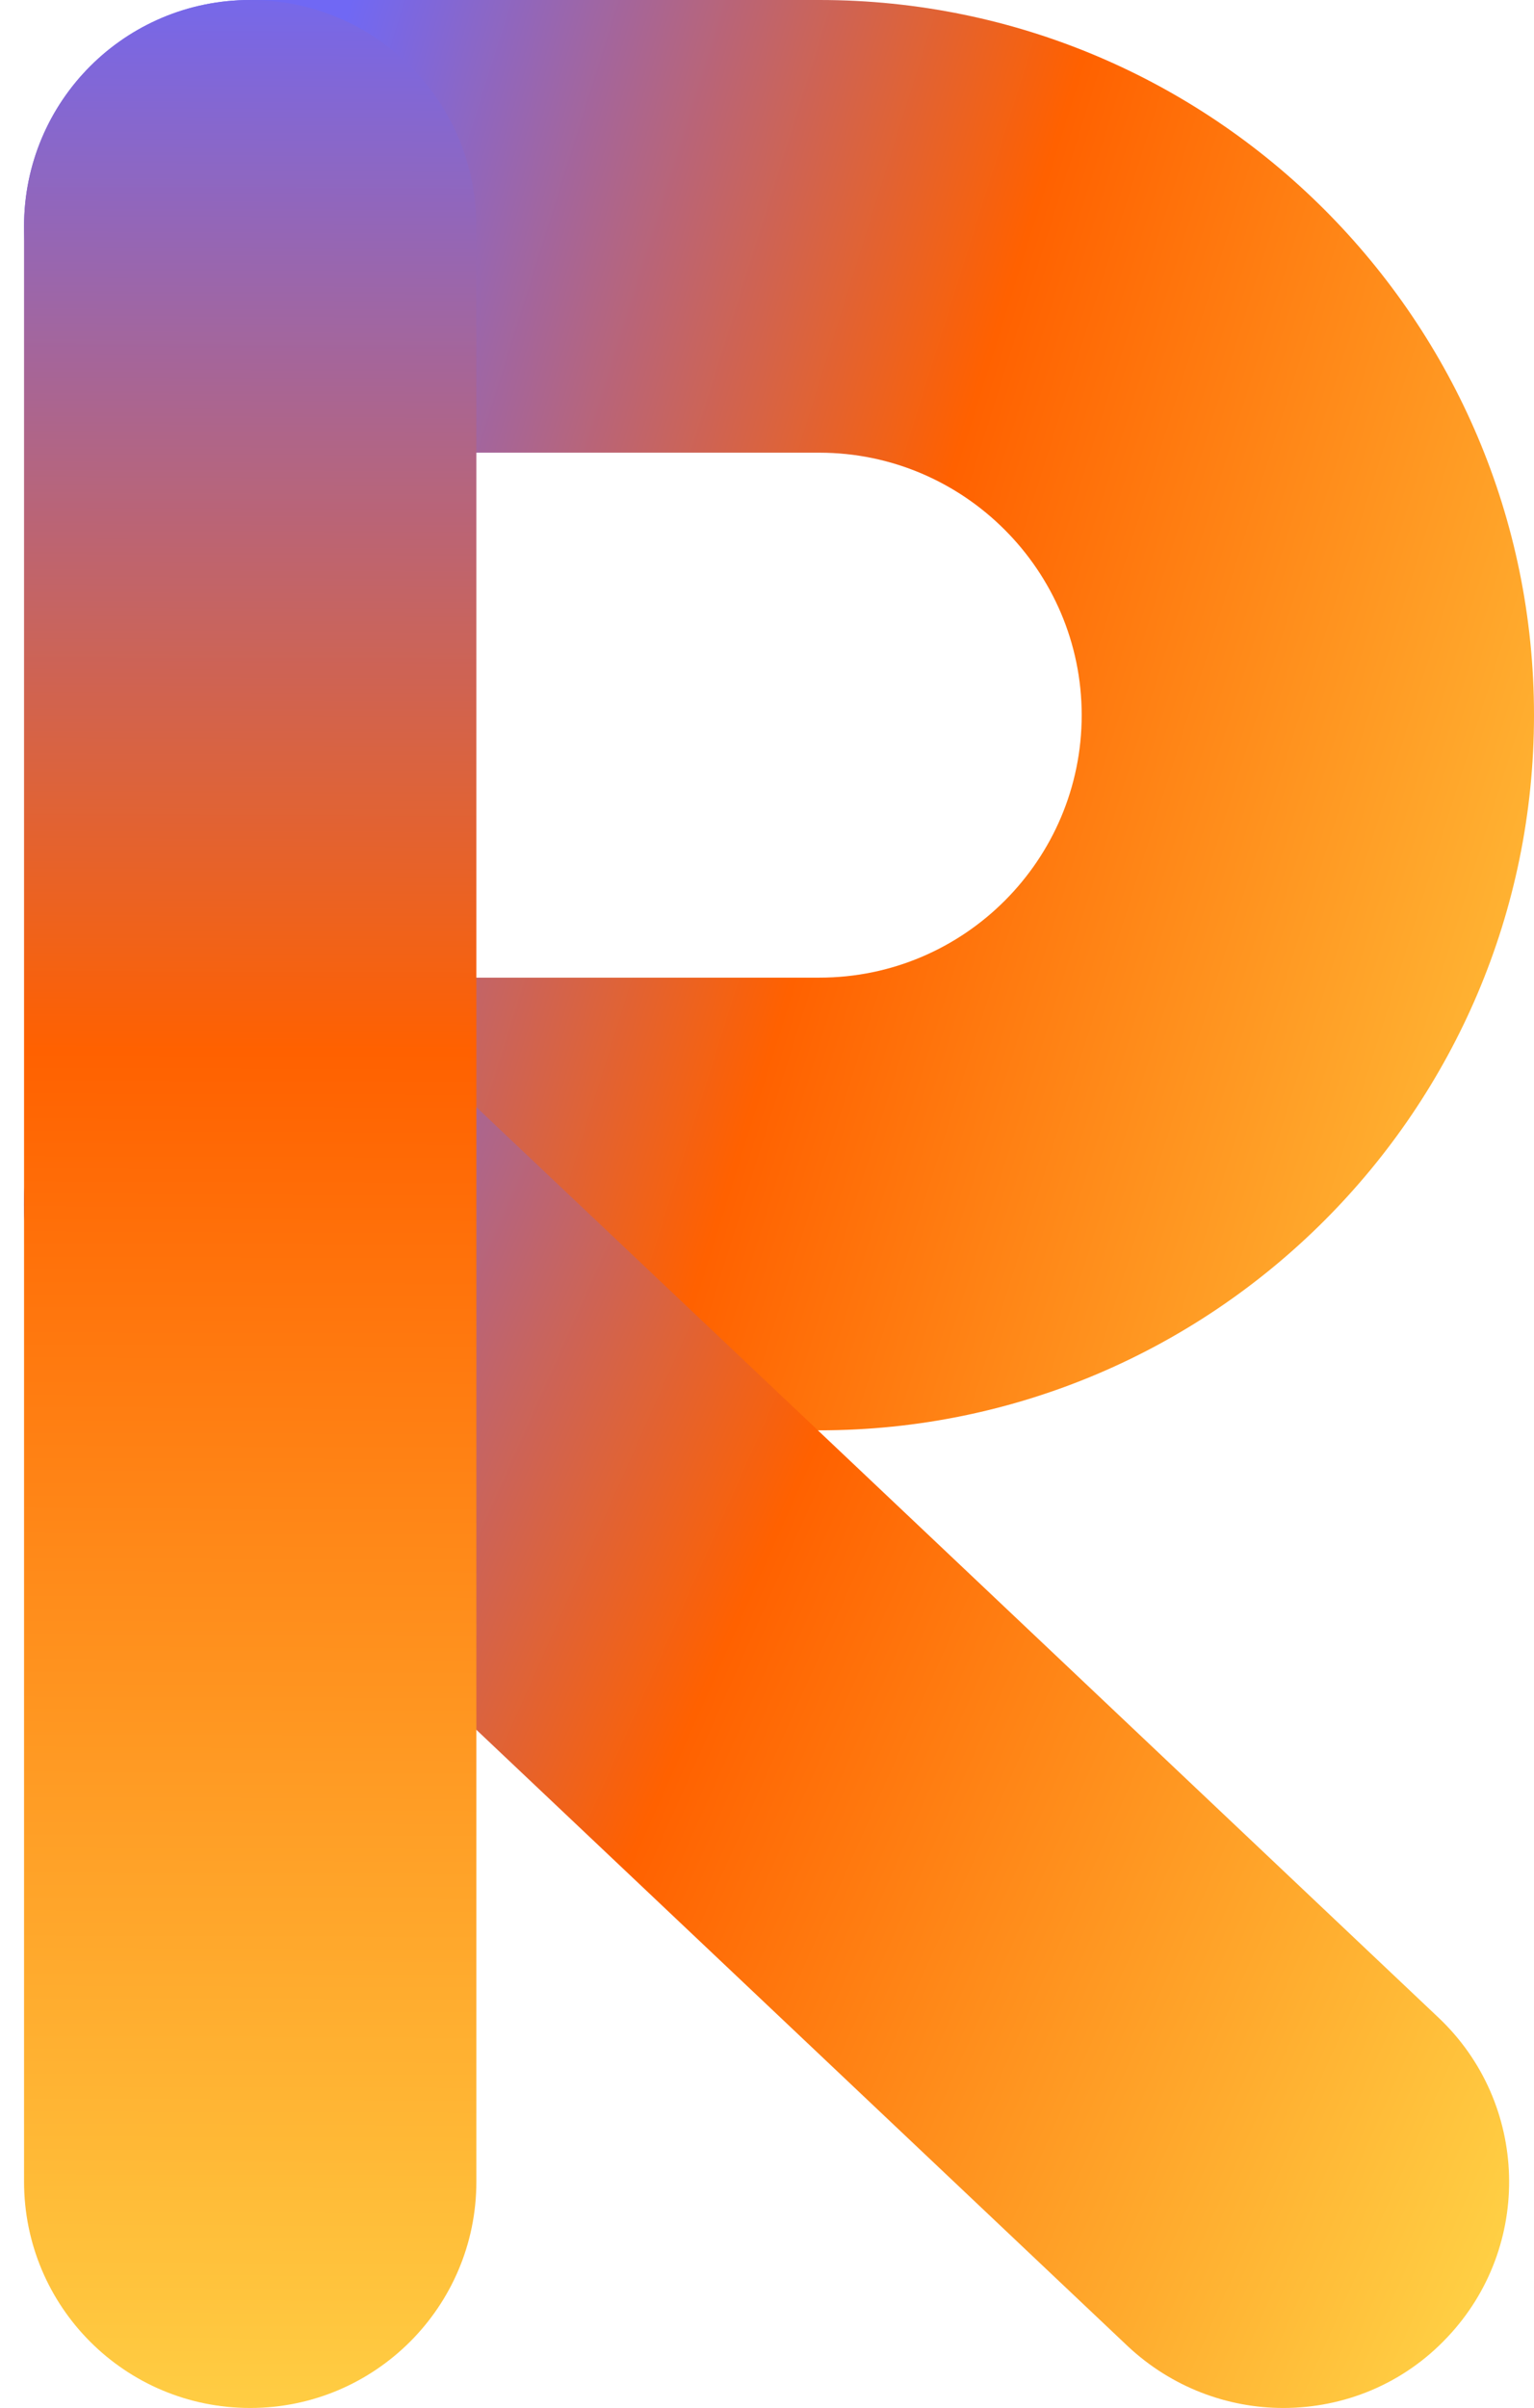
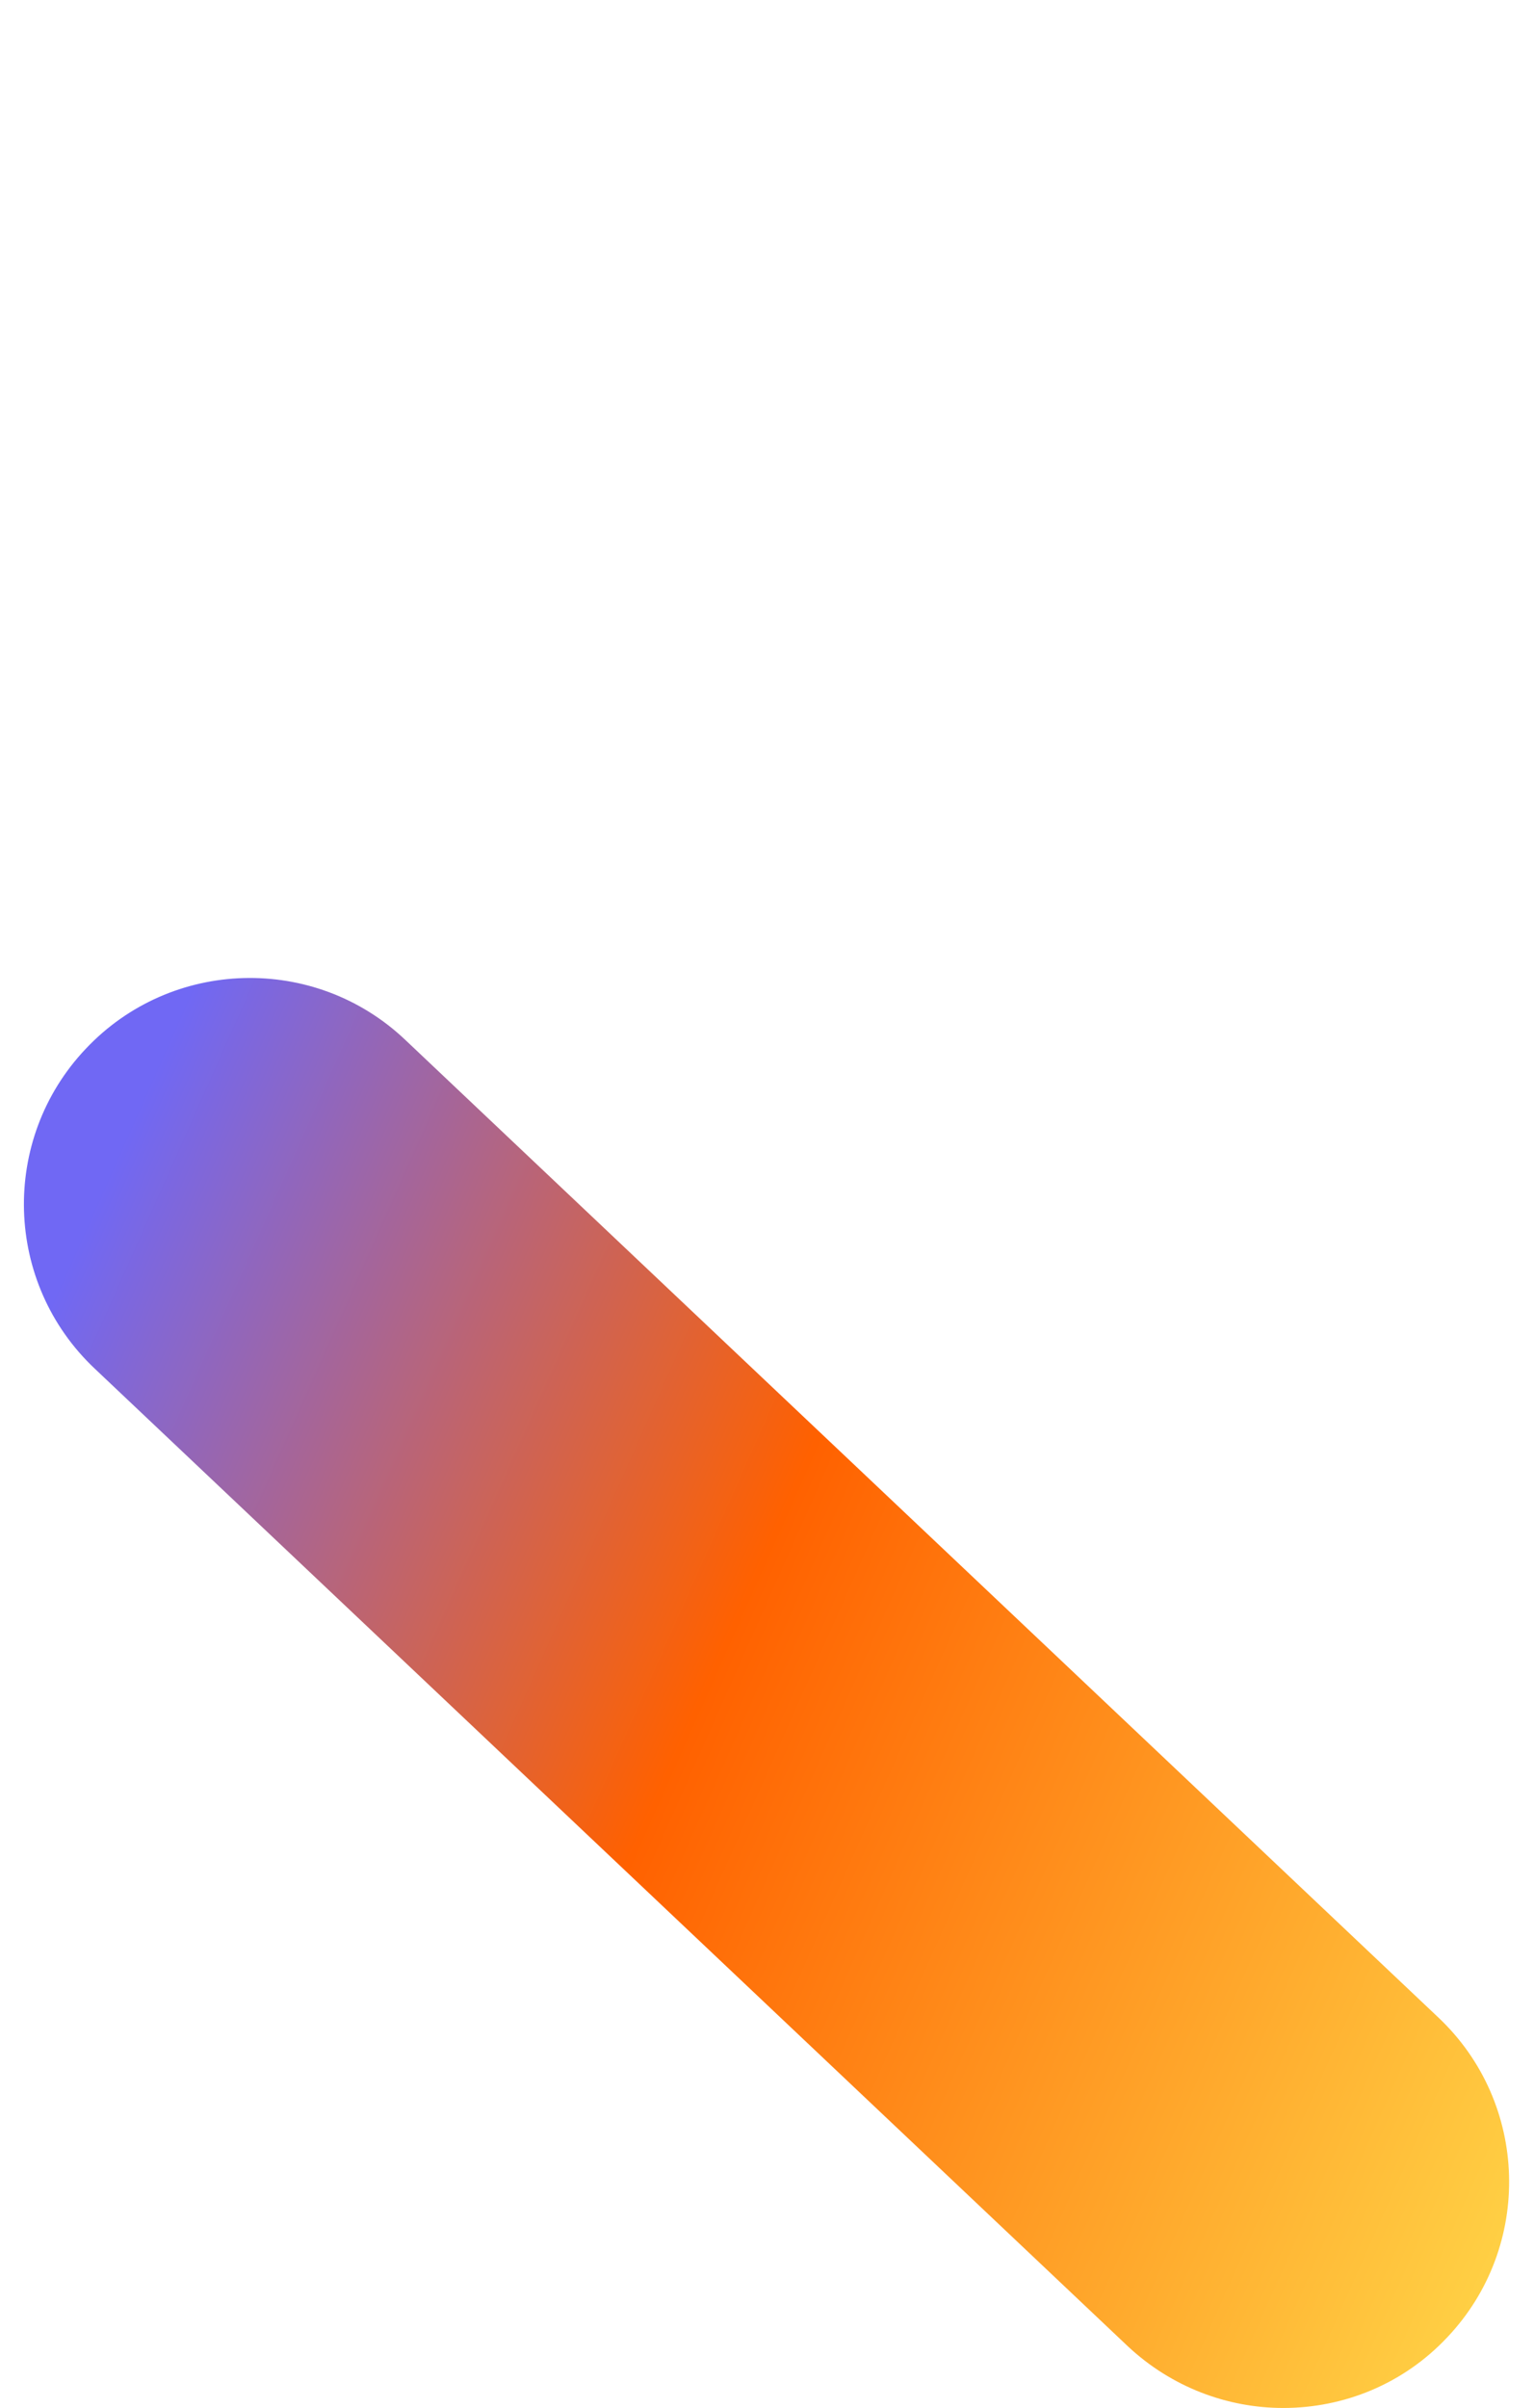
<svg xmlns="http://www.w3.org/2000/svg" xmlns:xlink="http://www.w3.org/1999/xlink" fill="#000000" height="500" preserveAspectRatio="xMidYMid meet" version="1" viewBox="-5.0 0.0 318.8 500.0" width="318.8" zoomAndPan="magnify">
  <linearGradient gradientUnits="userSpaceOnUse" id="a" x1="365.857" x2="22.086" xlink:actuate="onLoad" xlink:show="other" xlink:type="simple" y1="227.679" y2="119.637">
    <stop offset="0" stop-color="#ffd94a" />
    <stop offset="0.566" stop-color="#ff6100" />
    <stop offset="0.978" stop-color="#7068f4" />
  </linearGradient>
-   <path d="M165.3,297H47c-26,0-47-21-47-47s21-47,47-47h118.3c30.1,0,54.5-24.5,54.5-54.5S195.3,94,165.3,94H47 c-26,0-47-21-47-47S21,0,47,0h118.3c81.9,0,148.5,66.6,148.5,148.5S247.1,297,165.3,297z" fill="url(#a)" />
  <linearGradient gradientUnits="userSpaceOnUse" id="b" x1="340.057" x2="-7.417" xlink:actuate="onLoad" xlink:show="other" xlink:type="simple" y1="434.176" y2="279.479">
    <stop offset="0" stop-color="#ffd94a" />
    <stop offset="0.566" stop-color="#ff6100" />
    <stop offset="0.978" stop-color="#7068f4" />
  </linearGradient>
  <path d="M261.7,500c-11.6,0-23.2-4.3-32.3-12.8l-214.7-203c-18.9-17.8-19.7-47.6-1.9-66.4 c17.8-18.9,47.6-19.7,66.4-1.9l214.7,203c18.9,17.8,19.7,47.6,1.9,66.4C286.6,495.1,274.2,500,261.7,500z" fill="url(#b)" />
  <linearGradient gradientUnits="userSpaceOnUse" id="c" x1="45.885" x2="48.068" xlink:actuate="onLoad" xlink:show="other" xlink:type="simple" y1="531.222" y2="-22.085">
    <stop offset="0" stop-color="#ffd94a" />
    <stop offset="0.566" stop-color="#ff6100" />
    <stop offset="0.978" stop-color="#7068f4" />
  </linearGradient>
-   <path d="M47,500c-26,0-47-21-47-47V47C0,21,21,0,47,0s47,21,47,47v406C94,479,72.9,500,47,500z" fill="url(#c)" />
</svg>